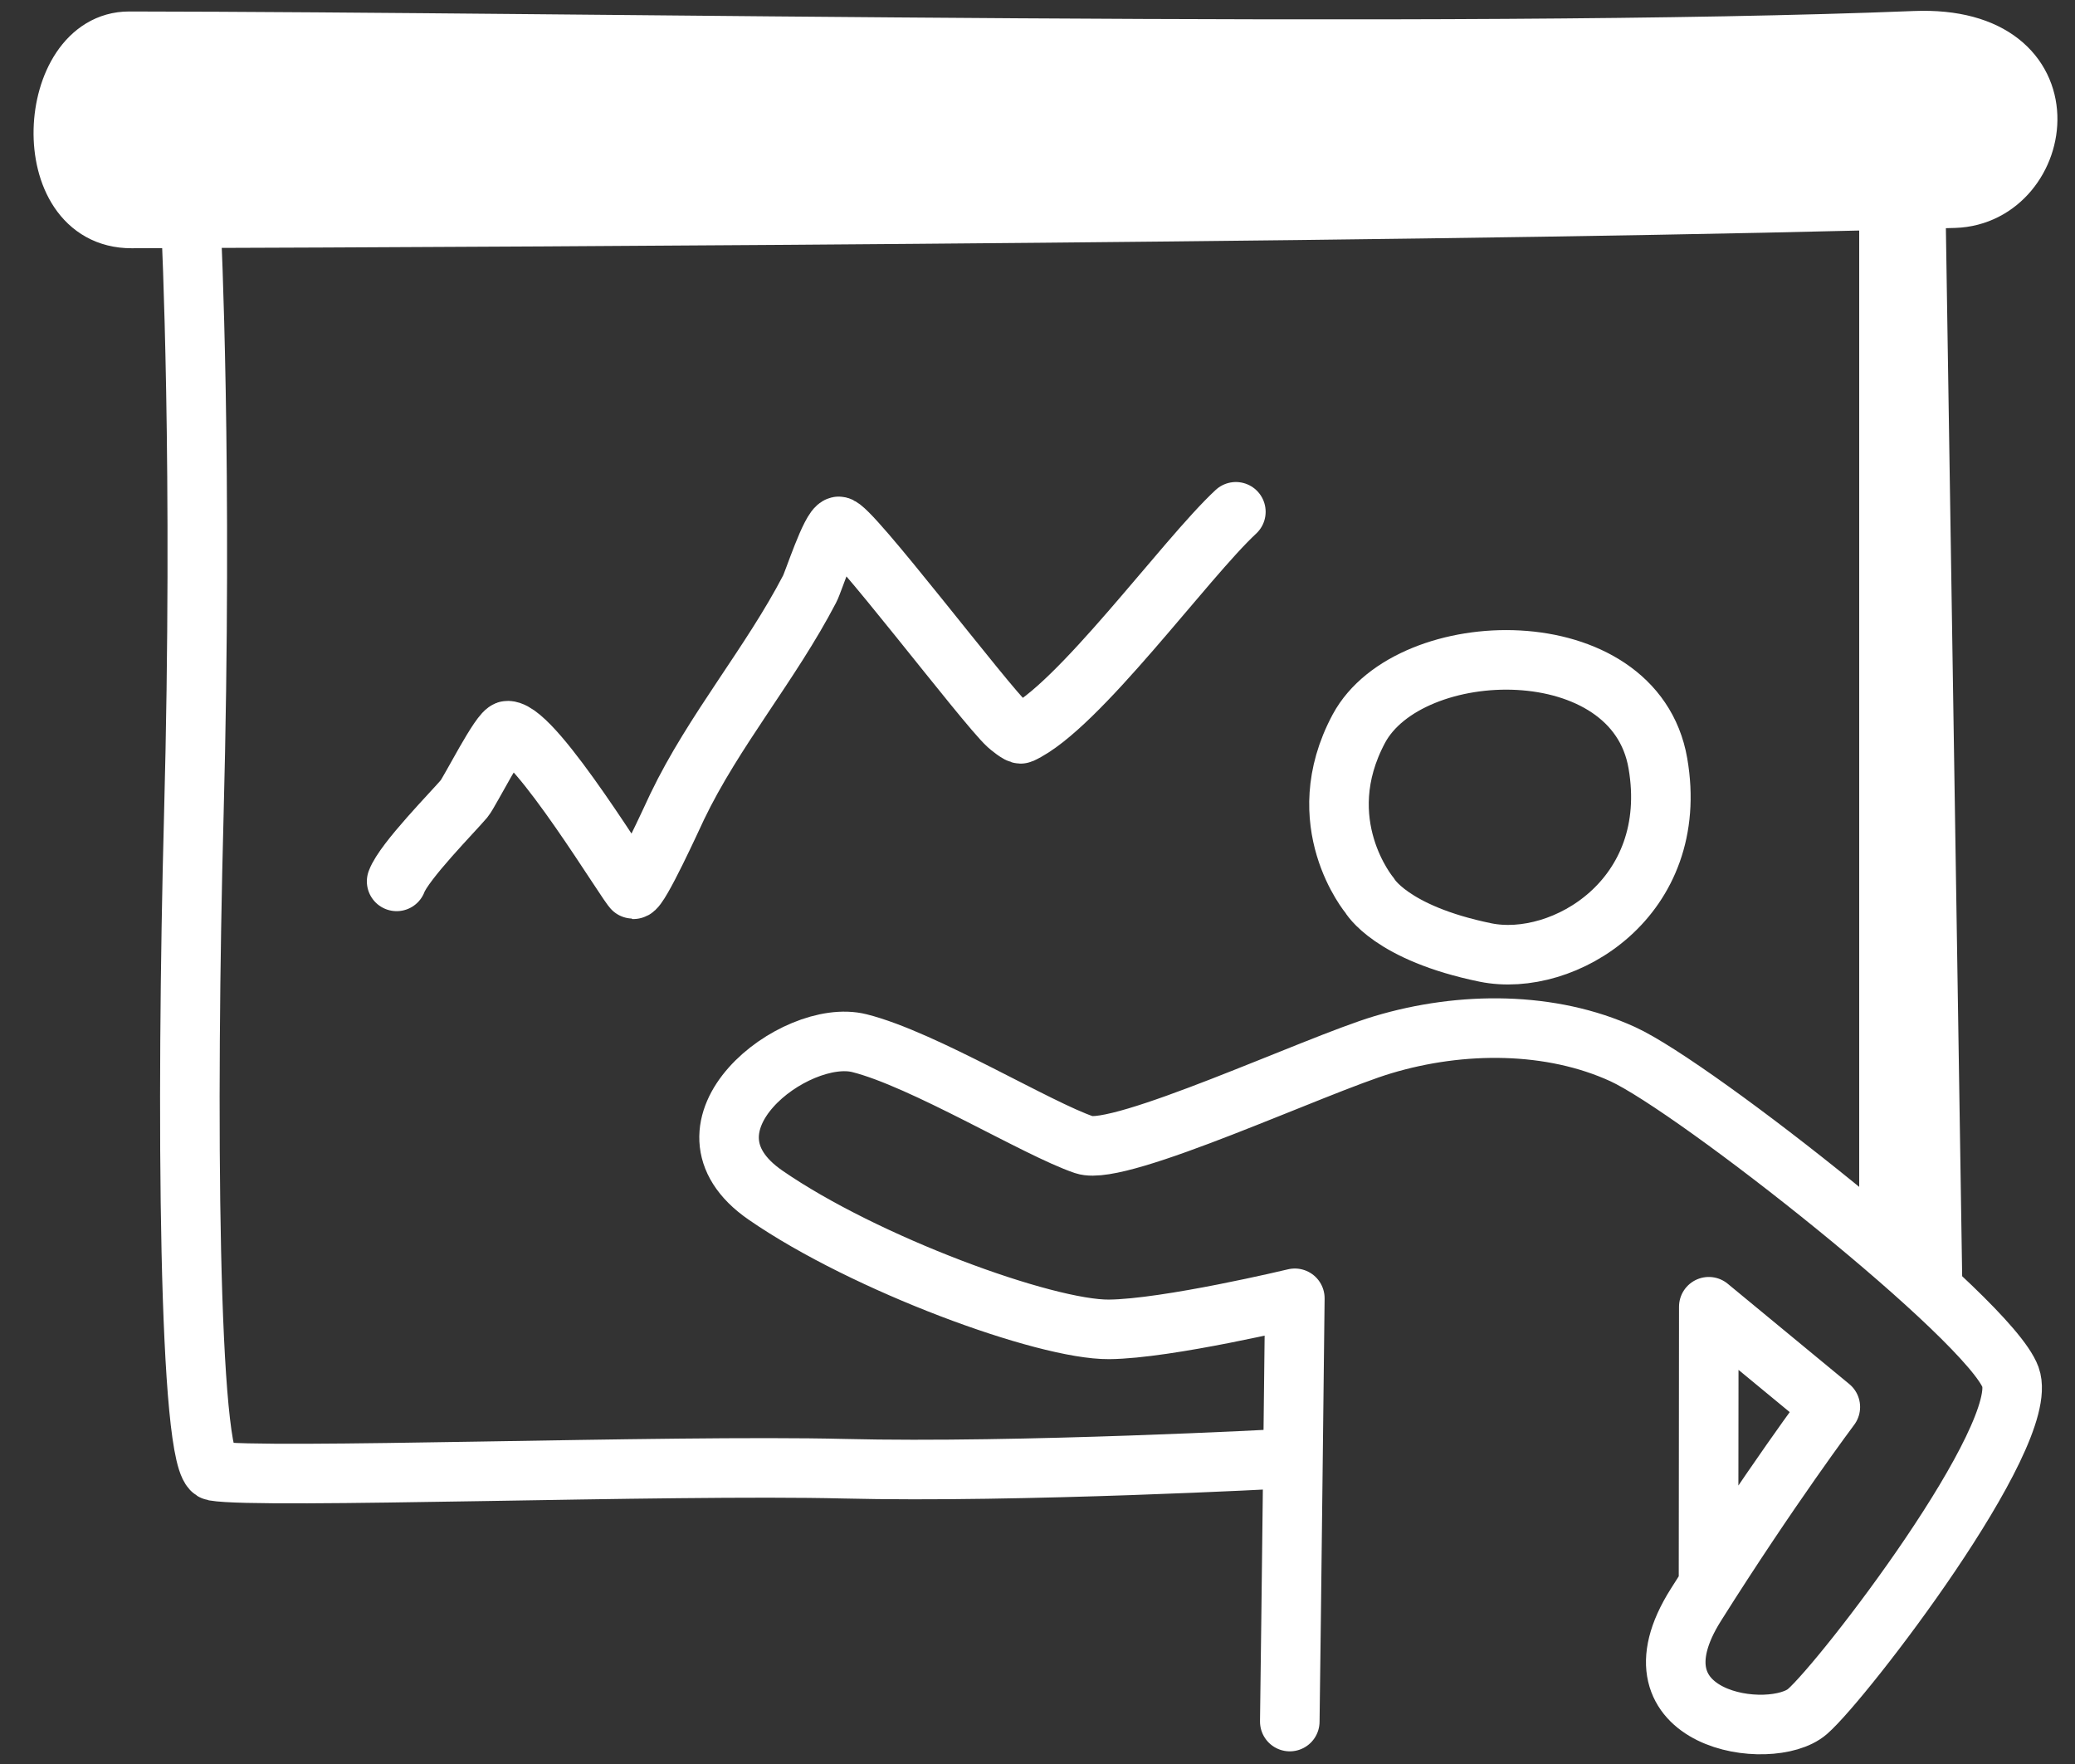
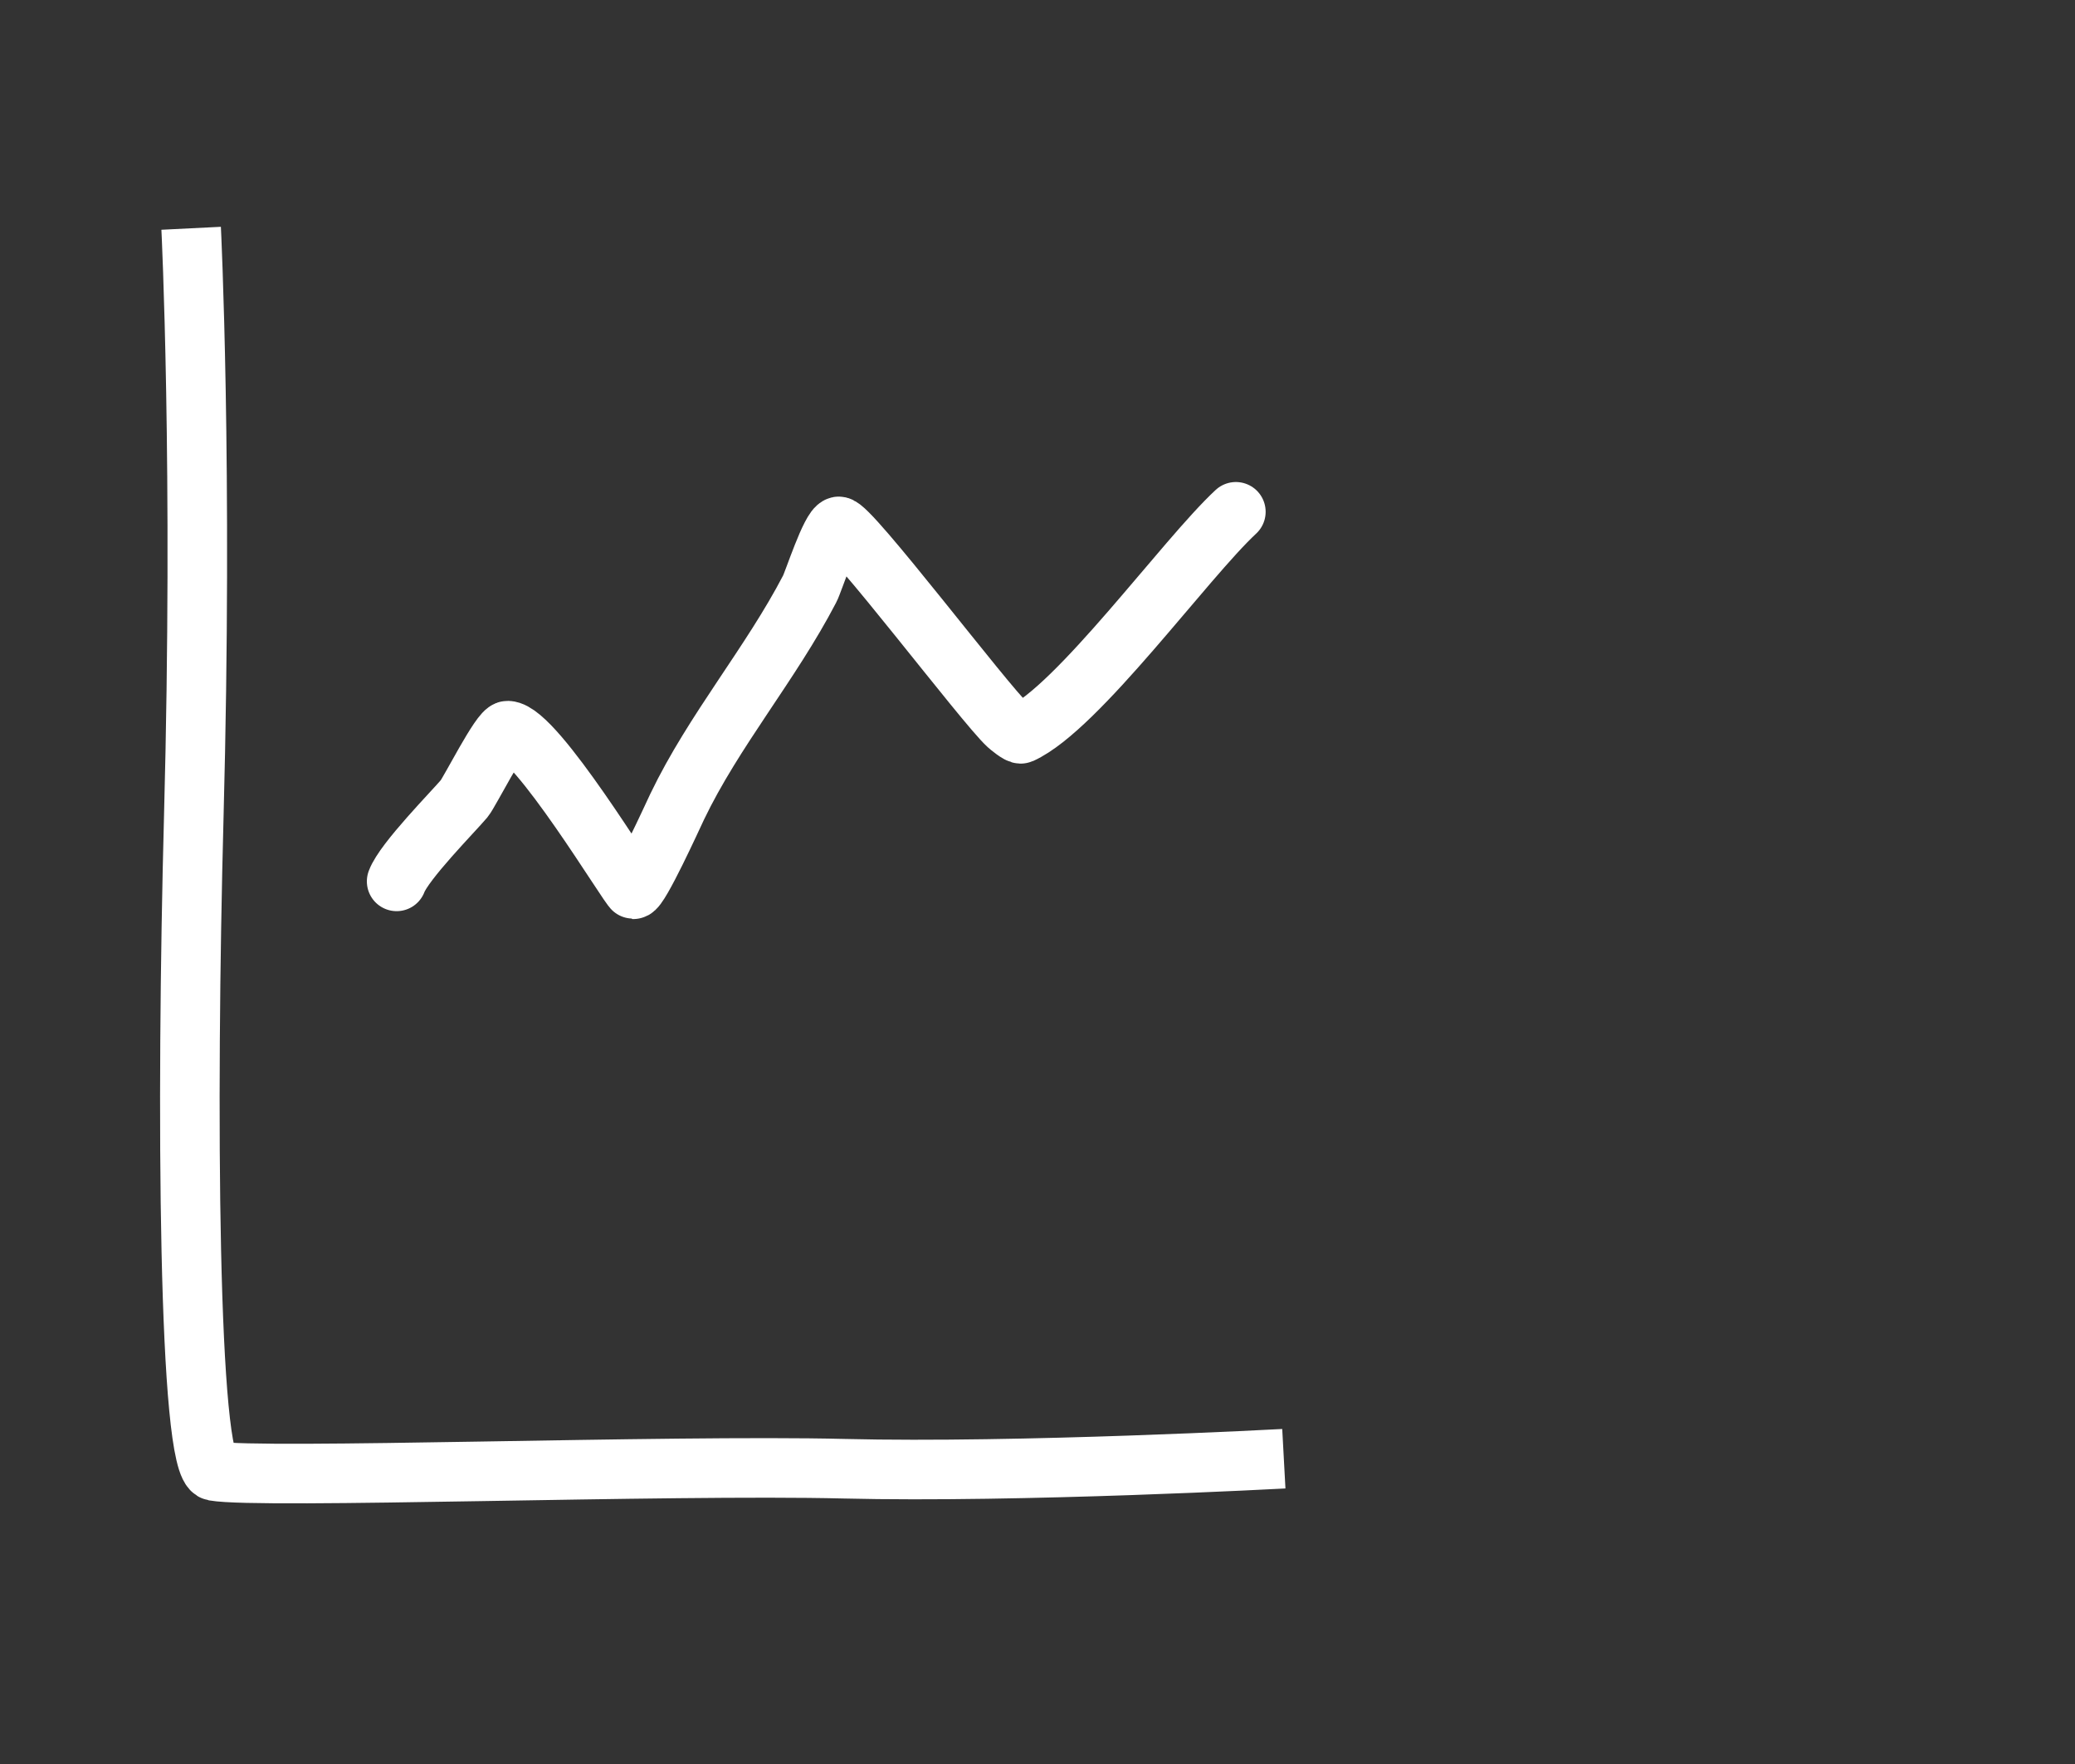
<svg xmlns="http://www.w3.org/2000/svg" width="60" height="51" viewBox="0 0 60 51" fill="none">
  <rect x="0" y="0" width="60" height="51" fill="#333333" stroke="none" />
  <g id="Group">
-     <path id="Vector" d="M39.603 25.888C39.603 25.888 37.837 23.784 39.293 21.065C40.757 18.347 47.267 18.176 47.939 22.069C48.611 25.961 45.209 27.997 42.953 27.538C40.206 26.975 39.603 25.888 39.603 25.888Z" stroke="white" stroke-width="1.722" stroke-miterlimit="10" stroke-linejoin="round" />
-     <path id="Vector_2" d="M54.621 5.911V36.296" stroke="white" stroke-width="1.722" stroke-miterlimit="10" stroke-linejoin="round" />
    <path id="Vector_3" d="M5.527 6.6C5.527 6.6 5.871 13.498 5.604 23.579C5.38 32.029 5.441 42.397 6.19 42.53C7.533 42.768 19.331 42.338 24.403 42.463C29.476 42.588 37.123 42.174 37.123 42.174" stroke="white" stroke-width="1.722" stroke-miterlimit="10" stroke-linejoin="round" />
-     <path id="Vector_4" d="M3.735 1.193C16.696 1.207 42.135 1.709 55.371 1.179C59.918 0.996 59.134 5.65 56.507 5.729C43.271 6.129 17.041 6.274 3.804 6.316C1.032 6.324 1.341 1.19 3.735 1.193Z" fill="white" stroke="white" stroke-width="1.722" stroke-miterlimit="10" stroke-linejoin="round" />
-     <path id="Vector_5" d="M49.403 45.793L49.411 37.78L52.925 40.679C52.925 40.679 51.168 43.019 49.041 46.393C46.905 49.767 51.22 50.387 52.262 49.485C53.304 48.582 58.746 41.502 58.135 39.815C57.515 38.127 49.015 31.434 46.923 30.477C44.856 29.531 42.272 29.518 39.982 30.206C38.035 30.79 32.386 33.445 31.353 33.098C29.984 32.635 26.711 30.627 24.851 30.16C22.991 29.692 19.253 32.566 22.138 34.555C25.015 36.543 30.225 38.45 32.068 38.434C33.755 38.42 37.441 37.536 37.441 37.536C37.441 37.536 37.329 47.422 37.295 49.773" stroke="white" stroke-width="1.722" stroke-miterlimit="10" stroke-linecap="round" stroke-linejoin="round" />
    <path id="Vector_6" d="M11.469 25.482C11.684 24.902 13.122 23.449 13.424 23.088C13.579 22.901 14.474 21.116 14.681 21.124C15.491 21.153 18.22 25.706 18.315 25.71C18.487 25.716 19.452 23.595 19.581 23.323C20.64 21.117 22.285 19.194 23.413 17.026C23.516 16.835 24.016 15.274 24.248 15.219C24.541 15.15 28.477 20.361 29.14 20.965C29.183 21.004 29.467 21.241 29.527 21.214C31.163 20.469 34.264 16.165 35.736 14.797" stroke="white" stroke-width="1.722" stroke-miterlimit="10" stroke-linecap="round" stroke-linejoin="round" />
-     <path id="Vector_7" d="M55.879 37.078L55.397 6.063" stroke="white" stroke-width="1.722" stroke-miterlimit="10" stroke-linejoin="round" />
  </g>
</svg>